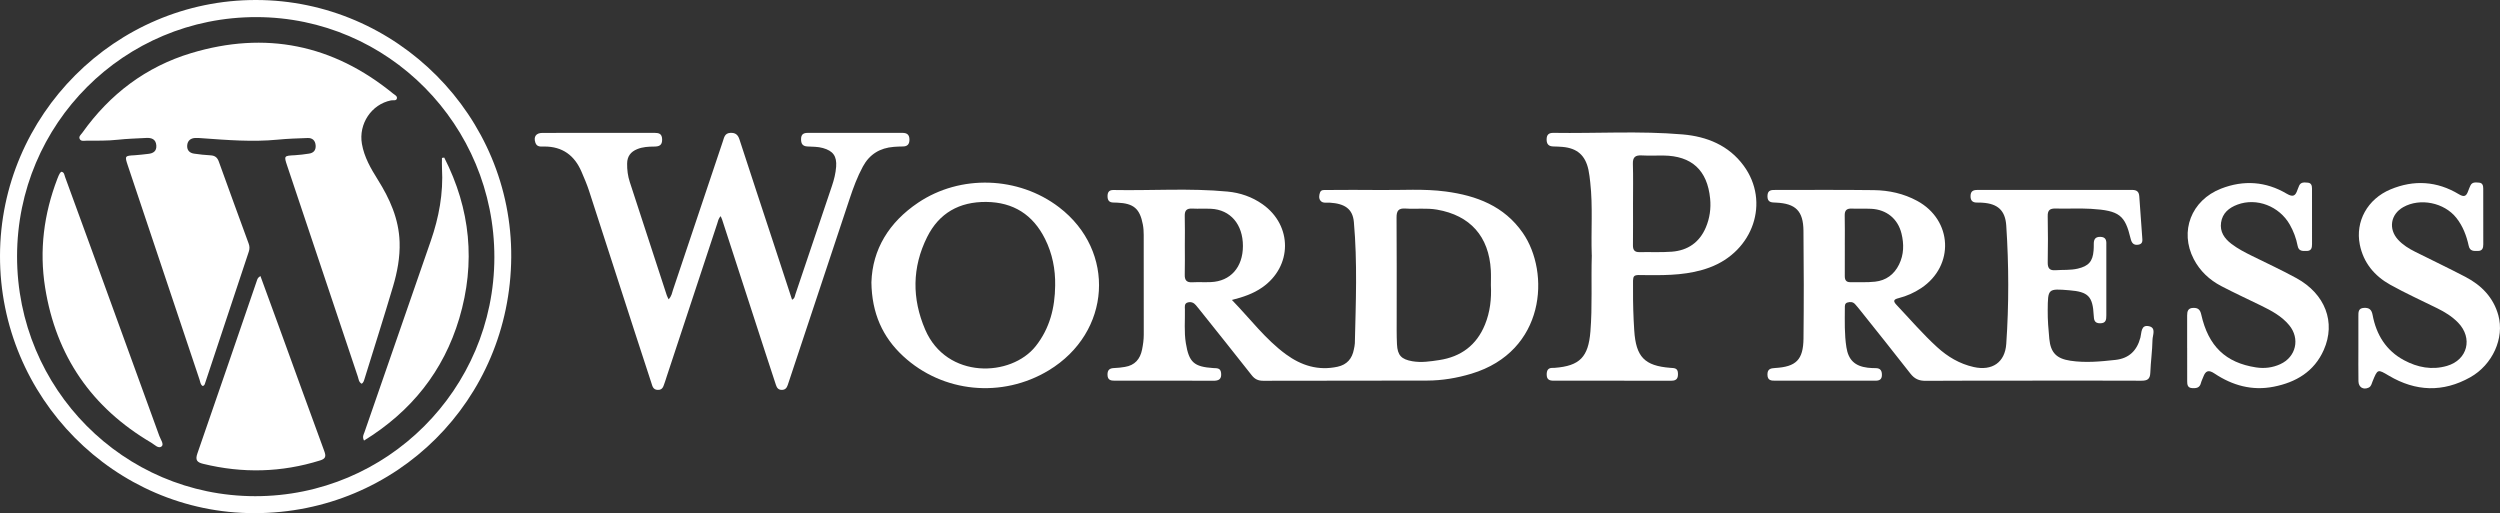
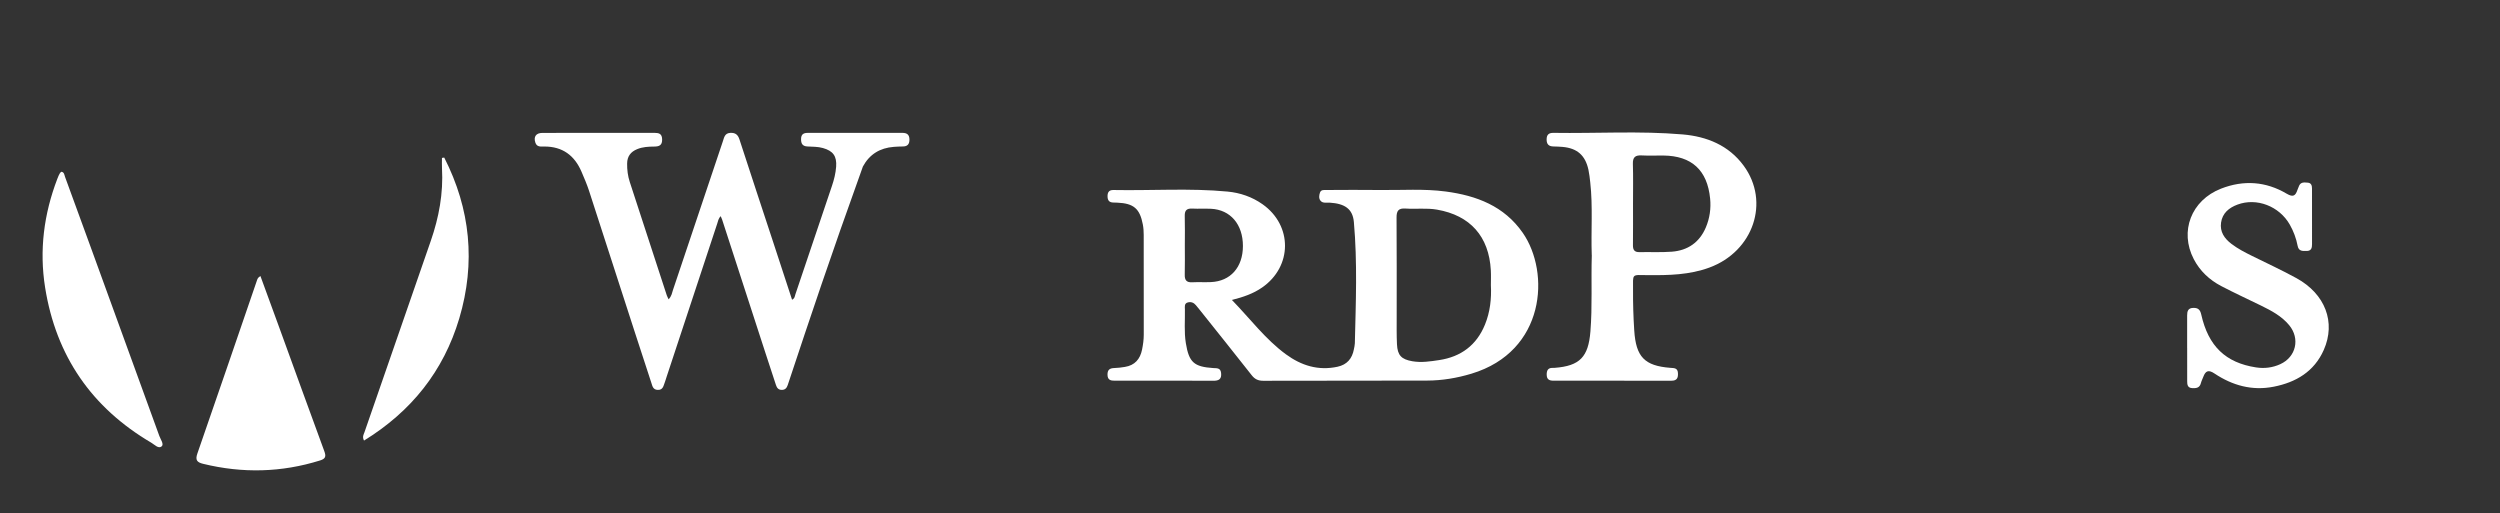
<svg xmlns="http://www.w3.org/2000/svg" width="190" height="39" viewBox="0 0 190 39" fill="none">
  <rect x="0" y="0" width="190" height="39" fill="#333333" stroke="none" />
  <path d="M93.623 22.795C95.033 24.246 96.178 25.791 97.73 26.927C98.904 27.786 100.192 28.189 101.653 27.872C102.374 27.715 102.764 27.255 102.896 26.546C102.923 26.396 102.964 26.245 102.968 26.095C103.041 23.022 103.168 19.948 102.895 16.881C102.806 15.876 102.209 15.472 101.049 15.401C100.809 15.386 100.524 15.468 100.352 15.246C100.219 15.075 100.249 14.839 100.318 14.638C100.398 14.406 100.621 14.44 100.805 14.44C102.157 14.434 103.508 14.422 104.859 14.44C106.533 14.462 108.21 14.332 109.878 14.555C112.218 14.867 114.314 15.656 115.731 17.696C117.825 20.712 117.465 26.703 111.827 28.401C110.727 28.733 109.602 28.921 108.455 28.924C104.306 28.935 100.157 28.928 96.008 28.939C95.631 28.939 95.37 28.825 95.134 28.523C93.826 26.858 92.5 25.207 91.18 23.552C91.085 23.432 90.988 23.315 90.89 23.197C90.73 23.004 90.525 22.92 90.28 22.983C89.997 23.056 90.048 23.304 90.053 23.503C90.069 24.361 89.984 25.223 90.124 26.078C90.361 27.536 90.739 27.876 92.211 27.973C92.47 27.99 92.759 27.946 92.803 28.343C92.855 28.809 92.64 28.942 92.21 28.938C90.516 28.925 88.821 28.933 87.127 28.933C86.328 28.933 85.528 28.93 84.73 28.933C84.41 28.935 84.173 28.883 84.17 28.473C84.166 28.086 84.358 27.98 84.698 27.97C84.963 27.964 85.228 27.928 85.489 27.886C86.244 27.766 86.652 27.296 86.798 26.564C86.874 26.188 86.926 25.813 86.926 25.427C86.924 22.906 86.926 20.384 86.922 17.862C86.922 17.596 86.906 17.326 86.857 17.066C86.627 15.852 86.159 15.457 84.919 15.402C84.825 15.397 84.729 15.392 84.634 15.393C84.293 15.396 84.168 15.221 84.173 14.889C84.179 14.573 84.321 14.435 84.626 14.441C87.516 14.497 90.412 14.286 93.297 14.56C94.251 14.651 95.158 14.96 95.955 15.524C98.244 17.139 98.225 20.255 95.92 21.851C95.255 22.312 94.505 22.575 93.626 22.796L93.623 22.795ZM113.307 21.689C113.307 21.307 113.325 20.924 113.303 20.543C113.163 17.971 111.738 16.37 109.212 15.932C108.418 15.794 107.615 15.904 106.82 15.849C106.287 15.812 106.133 16.019 106.138 16.538C106.158 19.04 106.146 21.543 106.148 24.046C106.148 24.752 106.136 25.461 106.17 26.166C106.21 27.007 106.508 27.31 107.335 27.454C108.024 27.575 108.708 27.467 109.379 27.366C111.027 27.117 112.22 26.24 112.86 24.664C113.247 23.709 113.36 22.709 113.308 21.687L113.307 21.689ZM90.047 18.643C90.047 19.387 90.061 20.13 90.041 20.874C90.03 21.286 90.173 21.474 90.599 21.453C91.073 21.43 91.549 21.458 92.023 21.439C93.517 21.378 94.46 20.314 94.462 18.697C94.464 17.055 93.514 15.938 92.036 15.867C91.562 15.845 91.085 15.877 90.611 15.852C90.197 15.832 90.029 15.987 90.041 16.413C90.064 17.156 90.047 17.9 90.047 18.644V18.643Z" fill="white" />
-   <path d="M154.462 28.932C151.759 28.932 149.055 28.92 146.353 28.943C145.845 28.948 145.503 28.794 145.192 28.394C143.939 26.783 142.659 25.193 141.388 23.596C141.258 23.432 141.124 23.269 140.984 23.114C140.823 22.935 140.611 22.928 140.402 22.992C140.191 23.056 140.208 23.253 140.208 23.423C140.204 24.416 140.172 25.41 140.327 26.396C140.477 27.352 140.965 27.828 141.951 27.947C142.159 27.972 142.369 27.976 142.578 27.979C142.93 27.986 143.03 28.198 143.025 28.508C143.02 28.83 142.842 28.933 142.546 28.932C141.347 28.928 140.148 28.932 138.948 28.932C137.615 28.932 136.283 28.932 134.95 28.932C134.631 28.932 134.334 28.938 134.326 28.477C134.318 28.043 134.564 27.987 134.908 27.968C136.505 27.875 137.047 27.346 137.066 25.727C137.095 22.995 137.093 20.263 137.063 17.532C137.047 16.027 136.464 15.468 134.983 15.399C134.651 15.384 134.324 15.406 134.326 14.909C134.329 14.407 134.658 14.436 134.989 14.436C137.463 14.437 139.939 14.419 142.413 14.45C143.563 14.465 144.678 14.709 145.707 15.267C148.397 16.727 148.559 20.195 146.012 21.895C145.484 22.247 144.911 22.501 144.298 22.658C143.961 22.744 143.825 22.844 144.132 23.168C145.154 24.248 146.123 25.381 147.223 26.384C148.024 27.115 148.931 27.654 150.002 27.894C151.398 28.207 152.38 27.549 152.476 26.135C152.681 23.141 152.673 20.142 152.476 17.148C152.401 15.995 151.831 15.483 150.68 15.407C150.547 15.398 150.413 15.39 150.28 15.395C149.929 15.405 149.751 15.26 149.761 14.886C149.77 14.527 149.964 14.436 150.277 14.436C154.199 14.438 158.121 14.439 162.042 14.434C162.395 14.434 162.563 14.567 162.586 14.929C162.651 15.957 162.741 16.984 162.807 18.012C162.822 18.247 162.884 18.535 162.52 18.596C162.16 18.657 162.008 18.473 161.929 18.142C161.503 16.367 161.097 16.001 158.917 15.871C158.025 15.819 157.128 15.873 156.233 15.849C155.803 15.837 155.615 15.963 155.626 16.43C155.651 17.595 155.647 18.761 155.627 19.926C155.619 20.359 155.747 20.57 156.208 20.537C156.776 20.495 157.348 20.548 157.913 20.415C158.728 20.224 159.048 19.871 159.112 19.045C159.123 18.893 159.13 18.739 159.127 18.587C159.119 18.237 159.2 17.99 159.63 18.001C160.032 18.011 160.096 18.251 160.081 18.572C160.078 18.629 160.081 18.686 160.081 18.744C160.081 20.482 160.078 22.221 160.081 23.959C160.081 24.291 160.061 24.568 159.611 24.57C159.168 24.573 159.139 24.302 159.122 23.968C159.049 22.523 158.709 22.177 157.27 22.061C155.63 21.928 155.642 21.928 155.626 23.579C155.619 24.307 155.677 25.029 155.747 25.751C155.85 26.813 156.305 27.26 157.357 27.416C158.5 27.587 159.636 27.477 160.771 27.353C161.798 27.241 162.408 26.657 162.673 25.648C162.765 25.297 162.699 24.645 163.335 24.795C163.881 24.924 163.596 25.476 163.59 25.826C163.575 26.664 163.454 27.5 163.423 28.338C163.405 28.828 163.179 28.936 162.741 28.934C159.981 28.922 157.22 28.927 154.461 28.928L154.462 28.932ZM140.206 18.623C140.206 19.406 140.21 20.189 140.204 20.973C140.201 21.271 140.299 21.452 140.625 21.446C141.252 21.436 141.885 21.475 142.506 21.407C143.335 21.317 143.954 20.865 144.328 20.102C144.701 19.344 144.708 18.549 144.515 17.754C144.239 16.624 143.377 15.928 142.217 15.869C141.724 15.844 141.227 15.875 140.734 15.853C140.341 15.836 140.188 15.992 140.198 16.389C140.217 17.133 140.204 17.878 140.205 18.623H140.206Z" fill="white" />
-   <path d="M50.812 22.75C51.049 22.508 51.074 22.251 51.151 22.023C52.416 18.26 53.676 14.495 54.94 10.732C55.034 10.45 55.078 10.128 55.49 10.1C55.876 10.074 56.078 10.225 56.199 10.597C57.042 13.192 57.901 15.784 58.754 18.377C59.234 19.84 59.713 21.304 60.197 22.78C60.409 22.672 60.404 22.503 60.45 22.368C61.38 19.62 62.306 16.87 63.231 14.121C63.39 13.65 63.51 13.169 63.547 12.671C63.605 11.868 63.319 11.47 62.54 11.25C62.149 11.139 61.749 11.156 61.351 11.131C60.98 11.108 60.876 10.903 60.881 10.561C60.885 10.203 61.074 10.099 61.387 10.099C63.784 10.1 66.182 10.101 68.581 10.098C68.928 10.098 69.113 10.23 69.118 10.6C69.122 10.959 68.968 11.131 68.611 11.132C68.382 11.132 68.154 11.145 67.926 11.162C66.881 11.242 66.088 11.72 65.58 12.656C65.16 13.431 64.855 14.253 64.578 15.088C63.062 19.653 61.545 24.218 60.028 28.782C59.975 28.945 59.921 29.109 59.865 29.27C59.791 29.484 59.675 29.632 59.416 29.631C59.155 29.631 59.044 29.475 58.973 29.262C58.703 28.447 58.435 27.631 58.17 26.813C57.073 23.437 55.977 20.06 54.88 16.684C54.857 16.613 54.823 16.545 54.774 16.43C54.596 16.605 54.569 16.812 54.508 16.998C53.225 20.877 51.944 24.755 50.664 28.634C50.616 28.779 50.576 28.927 50.521 29.069C50.42 29.327 50.39 29.644 49.989 29.632C49.624 29.62 49.581 29.336 49.5 29.089C49.082 27.82 48.668 26.55 48.256 25.278C47.092 21.683 45.935 18.085 44.764 14.491C44.605 14.003 44.398 13.528 44.196 13.055C43.663 11.81 42.746 11.13 41.363 11.136C41.114 11.136 40.809 11.192 40.69 10.847C40.536 10.396 40.73 10.102 41.225 10.101C44.06 10.094 46.897 10.099 49.732 10.097C50.073 10.097 50.313 10.155 50.322 10.592C50.333 11.054 50.087 11.136 49.718 11.139C49.281 11.143 48.844 11.163 48.428 11.334C47.936 11.536 47.67 11.875 47.662 12.424C47.655 12.908 47.714 13.377 47.864 13.834C48.798 16.702 49.735 19.568 50.672 22.435C50.7 22.523 50.748 22.606 50.815 22.75H50.812Z" fill="white" />
-   <path d="M2.20158e-05 19.451C0.016 8.747 8.773 -0.009 19.451 7.19974e-06C30.142 0.009 38.934 8.827 38.854 19.556C38.773 30.392 30.157 38.993 19.347 39C8.683 39.007 -0.016 30.18 2.20158e-05 19.451ZM1.297 19.477C1.289 29.543 9.381 37.7 19.387 37.71C29.409 37.72 37.558 29.588 37.572 19.56C37.586 9.499 29.488 1.317 19.499 1.3C9.433 1.282 1.305 9.399 1.297 19.477Z" fill="white" />
+   <path d="M50.812 22.75C51.049 22.508 51.074 22.251 51.151 22.023C52.416 18.26 53.676 14.495 54.94 10.732C55.034 10.45 55.078 10.128 55.49 10.1C55.876 10.074 56.078 10.225 56.199 10.597C57.042 13.192 57.901 15.784 58.754 18.377C59.234 19.84 59.713 21.304 60.197 22.78C60.409 22.672 60.404 22.503 60.45 22.368C61.38 19.62 62.306 16.87 63.231 14.121C63.39 13.65 63.51 13.169 63.547 12.671C63.605 11.868 63.319 11.47 62.54 11.25C62.149 11.139 61.749 11.156 61.351 11.131C60.98 11.108 60.876 10.903 60.881 10.561C60.885 10.203 61.074 10.099 61.387 10.099C63.784 10.1 66.182 10.101 68.581 10.098C68.928 10.098 69.113 10.23 69.118 10.6C69.122 10.959 68.968 11.131 68.611 11.132C68.382 11.132 68.154 11.145 67.926 11.162C66.881 11.242 66.088 11.72 65.58 12.656C63.062 19.653 61.545 24.218 60.028 28.782C59.975 28.945 59.921 29.109 59.865 29.27C59.791 29.484 59.675 29.632 59.416 29.631C59.155 29.631 59.044 29.475 58.973 29.262C58.703 28.447 58.435 27.631 58.17 26.813C57.073 23.437 55.977 20.06 54.88 16.684C54.857 16.613 54.823 16.545 54.774 16.43C54.596 16.605 54.569 16.812 54.508 16.998C53.225 20.877 51.944 24.755 50.664 28.634C50.616 28.779 50.576 28.927 50.521 29.069C50.42 29.327 50.39 29.644 49.989 29.632C49.624 29.62 49.581 29.336 49.5 29.089C49.082 27.82 48.668 26.55 48.256 25.278C47.092 21.683 45.935 18.085 44.764 14.491C44.605 14.003 44.398 13.528 44.196 13.055C43.663 11.81 42.746 11.13 41.363 11.136C41.114 11.136 40.809 11.192 40.69 10.847C40.536 10.396 40.73 10.102 41.225 10.101C44.06 10.094 46.897 10.099 49.732 10.097C50.073 10.097 50.313 10.155 50.322 10.592C50.333 11.054 50.087 11.136 49.718 11.139C49.281 11.143 48.844 11.163 48.428 11.334C47.936 11.536 47.67 11.875 47.662 12.424C47.655 12.908 47.714 13.377 47.864 13.834C48.798 16.702 49.735 19.568 50.672 22.435C50.7 22.523 50.748 22.606 50.815 22.75H50.812Z" fill="white" />
  <path d="M120.973 19.391C120.907 17.567 121.066 15.71 120.859 13.862C120.823 13.54 120.789 13.216 120.721 12.9C120.481 11.8 119.862 11.261 118.746 11.164C118.519 11.145 118.29 11.136 118.062 11.131C117.715 11.124 117.544 10.975 117.543 10.606C117.542 10.231 117.712 10.092 118.064 10.098C121.337 10.15 124.615 9.936 127.881 10.216C129.715 10.373 131.379 11.038 132.521 12.595C134.535 15.341 133.259 19.101 129.92 20.333C128.406 20.893 126.831 20.925 125.247 20.91C123.96 20.898 124.119 20.769 124.111 22.029C124.104 23.061 124.135 24.089 124.203 25.12C124.333 27.115 124.974 27.806 126.956 27.956C127.227 27.976 127.502 27.956 127.523 28.348C127.544 28.71 127.457 28.935 127.033 28.934C124.044 28.927 121.056 28.929 118.066 28.932C117.755 28.932 117.557 28.846 117.549 28.485C117.541 28.13 117.667 27.937 118.042 27.96C118.08 27.962 118.119 27.959 118.156 27.956C120.074 27.811 120.714 27.12 120.871 25.203C121.027 23.274 120.916 21.346 120.977 19.391H120.973ZM124.109 15.495C124.109 16.544 124.117 17.593 124.104 18.642C124.1 19.002 124.229 19.169 124.6 19.162C125.417 19.145 126.237 19.19 127.05 19.129C128.267 19.039 129.162 18.424 129.646 17.279C129.939 16.583 130.044 15.847 129.97 15.094C129.758 12.933 128.571 11.842 126.416 11.82C125.866 11.814 125.313 11.842 124.763 11.812C124.277 11.786 124.082 11.951 124.099 12.462C124.131 13.472 124.108 14.484 124.109 15.495Z" fill="white" />
-   <path d="M66.228 21.447C66.305 18.951 67.564 16.894 69.772 15.408C72.992 13.241 77.405 13.398 80.484 15.747C84.847 19.077 84.458 25.269 79.704 28.147C76.175 30.283 71.658 29.865 68.632 27.059C67.084 25.624 66.255 23.816 66.227 21.447H66.228ZM80.192 21.708C80.216 20.463 79.979 19.274 79.425 18.161C78.505 16.316 77.018 15.367 74.953 15.347C72.916 15.328 71.371 16.188 70.46 18.019C69.313 20.322 69.303 22.697 70.314 25.049C71.946 28.844 76.85 28.67 78.719 26.301C79.782 24.953 80.175 23.391 80.192 21.707V21.708Z" fill="white" />
-   <path d="M179.237 26.452C179.237 25.65 179.237 24.848 179.237 24.046C179.237 23.734 179.215 23.417 179.673 23.398C180.068 23.381 180.243 23.537 180.318 23.938C180.599 25.441 181.345 26.651 182.716 27.381C183.736 27.926 184.83 28.14 185.971 27.808C187.537 27.352 187.955 25.7 186.819 24.524C186.361 24.05 185.811 23.715 185.228 23.427C184.034 22.835 182.817 22.286 181.654 21.637C180.461 20.971 179.62 19.972 179.345 18.588C178.994 16.828 179.928 15.128 181.676 14.395C183.458 13.649 185.213 13.761 186.873 14.761C187.281 15.007 187.439 14.908 187.577 14.527C187.629 14.384 187.686 14.242 187.751 14.104C187.889 13.814 188.155 13.866 188.399 13.88C188.677 13.898 188.726 14.107 188.726 14.331C188.73 15.745 188.729 17.157 188.729 18.571C188.729 18.843 188.669 19.069 188.327 19.072C188.016 19.075 187.714 19.108 187.622 18.684C187.454 17.914 187.181 17.188 186.682 16.558C185.764 15.398 183.929 15.02 182.646 15.743C181.683 16.286 181.504 17.395 182.248 18.212C182.614 18.613 183.069 18.892 183.547 19.132C184.824 19.77 186.113 20.387 187.379 21.046C188.589 21.678 189.5 22.607 189.873 23.959C190.353 25.692 189.434 27.722 187.742 28.672C185.665 29.838 183.594 29.758 181.56 28.555C180.696 28.045 180.705 28.03 180.312 28.993C180.241 29.166 180.216 29.367 180.016 29.46C179.611 29.649 179.25 29.434 179.242 28.973C179.228 28.132 179.237 27.292 179.237 26.451H179.235L179.237 26.452Z" fill="white" />
  <path d="M166.223 26.446C166.223 25.625 166.223 24.803 166.223 23.982C166.223 23.668 166.28 23.413 166.678 23.4C167.044 23.387 167.21 23.526 167.294 23.903C167.837 26.316 169.147 27.566 171.458 27.923C172.095 28.021 172.716 27.944 173.299 27.678C174.502 27.131 174.821 25.736 173.978 24.715C173.404 24.02 172.626 23.611 171.837 23.224C170.828 22.73 169.807 22.262 168.813 21.741C167.919 21.272 167.195 20.599 166.723 19.687C165.63 17.58 166.534 15.22 168.801 14.336C170.517 13.667 172.207 13.784 173.794 14.724C174.286 15.015 174.46 14.872 174.608 14.427C174.645 14.318 174.687 14.211 174.736 14.108C174.874 13.816 175.139 13.867 175.383 13.882C175.66 13.899 175.712 14.106 175.712 14.331C175.714 15.744 175.714 17.158 175.714 18.572C175.714 18.845 175.657 19.069 175.314 19.073C175.005 19.076 174.7 19.112 174.619 18.679C174.512 18.114 174.31 17.578 174.026 17.075C173.228 15.667 171.505 15.005 170.046 15.55C169.401 15.792 168.906 16.195 168.801 16.915C168.699 17.613 169.052 18.123 169.582 18.529C170.069 18.902 170.611 19.18 171.159 19.451C172.285 20.008 173.428 20.535 174.529 21.139C176.716 22.338 177.541 24.49 176.605 26.6C175.879 28.238 174.5 29.056 172.801 29.39C171.157 29.715 169.663 29.294 168.299 28.385C167.847 28.083 167.623 28.177 167.451 28.64C167.391 28.8 167.309 28.955 167.267 29.12C167.173 29.488 166.908 29.514 166.602 29.496C166.251 29.477 166.227 29.229 166.226 28.969C166.223 28.128 166.225 27.288 166.225 26.447L166.223 26.446Z" fill="white" />
-   <path d="M27.49 29.164C27.262 29.047 27.259 28.813 27.195 28.624C25.402 23.285 23.615 17.945 21.828 12.604C21.571 11.837 21.578 11.839 22.41 11.797C22.769 11.778 23.128 11.728 23.485 11.675C23.844 11.623 24.02 11.402 23.988 11.037C23.955 10.671 23.736 10.476 23.382 10.489C22.622 10.515 21.86 10.54 21.104 10.614C19.18 10.8 17.266 10.642 15.35 10.505C15.18 10.492 15.007 10.478 14.837 10.486C14.488 10.504 14.257 10.687 14.227 11.044C14.197 11.405 14.4 11.626 14.749 11.677C15.163 11.737 15.58 11.783 15.997 11.805C16.324 11.822 16.513 11.957 16.627 12.273C17.377 14.356 18.138 16.436 18.899 18.515C18.976 18.722 18.979 18.917 18.908 19.127C17.799 22.46 16.693 25.794 15.585 29.127C15.556 29.216 15.53 29.313 15.403 29.337C15.228 29.229 15.222 29.025 15.165 28.853C13.344 23.423 11.526 17.992 9.708 12.562C9.471 11.853 9.489 11.837 10.234 11.799C10.575 11.782 10.913 11.729 11.254 11.696C11.647 11.658 11.914 11.49 11.88 11.048C11.842 10.575 11.52 10.461 11.113 10.484C10.393 10.524 9.668 10.541 8.951 10.62C8.152 10.709 7.355 10.687 6.555 10.693C6.39 10.693 6.177 10.748 6.075 10.591C5.941 10.385 6.15 10.238 6.253 10.094C8.347 7.152 11.095 5.069 14.544 4.032C20.167 2.344 25.294 3.374 29.862 7.102C29.99 7.206 30.207 7.299 30.165 7.481C30.117 7.688 29.877 7.598 29.721 7.629C28.233 7.925 27.239 9.414 27.506 10.94C27.682 11.945 28.178 12.802 28.706 13.644C29.621 15.101 30.312 16.628 30.37 18.393C30.408 19.556 30.194 20.678 29.869 21.774C29.169 24.135 28.42 26.481 27.692 28.834C27.653 28.96 27.611 29.086 27.492 29.165L27.49 29.164Z" fill="white" />
  <path d="M19.793 20.98C20.27 22.284 20.736 23.551 21.197 24.819C22.345 27.974 23.485 31.133 24.645 34.284C24.788 34.673 24.759 34.859 24.333 34.992C21.392 35.913 18.433 35.982 15.444 35.252C14.973 35.137 14.826 34.97 15.001 34.465C16.517 30.104 18.01 25.735 19.509 21.368C19.552 21.244 19.57 21.105 19.792 20.98H19.793Z" fill="white" />
  <path d="M4.682 13.054C4.886 13.097 4.89 13.299 4.945 13.449C5.604 15.24 6.257 17.032 6.909 18.826C8.646 23.595 10.382 28.365 12.111 33.137C12.206 33.397 12.475 33.759 12.289 33.922C12.045 34.135 11.744 33.79 11.501 33.648C6.97 30.986 4.256 27.057 3.428 21.848C2.978 19.015 3.335 16.257 4.359 13.585C4.498 13.22 4.59 13.066 4.683 13.055L4.682 13.054Z" fill="white" />
  <path d="M33.762 11.975C35.754 15.883 36.161 19.972 34.906 24.195C33.708 28.218 31.246 31.278 27.665 33.484C27.516 33.194 27.638 33.024 27.698 32.853C29.377 28.002 31.058 23.154 32.741 18.304C33.36 16.518 33.698 14.692 33.592 12.794C33.577 12.531 33.59 12.266 33.59 12.001C33.648 11.992 33.705 11.984 33.763 11.975H33.762Z" fill="white" />
</svg>